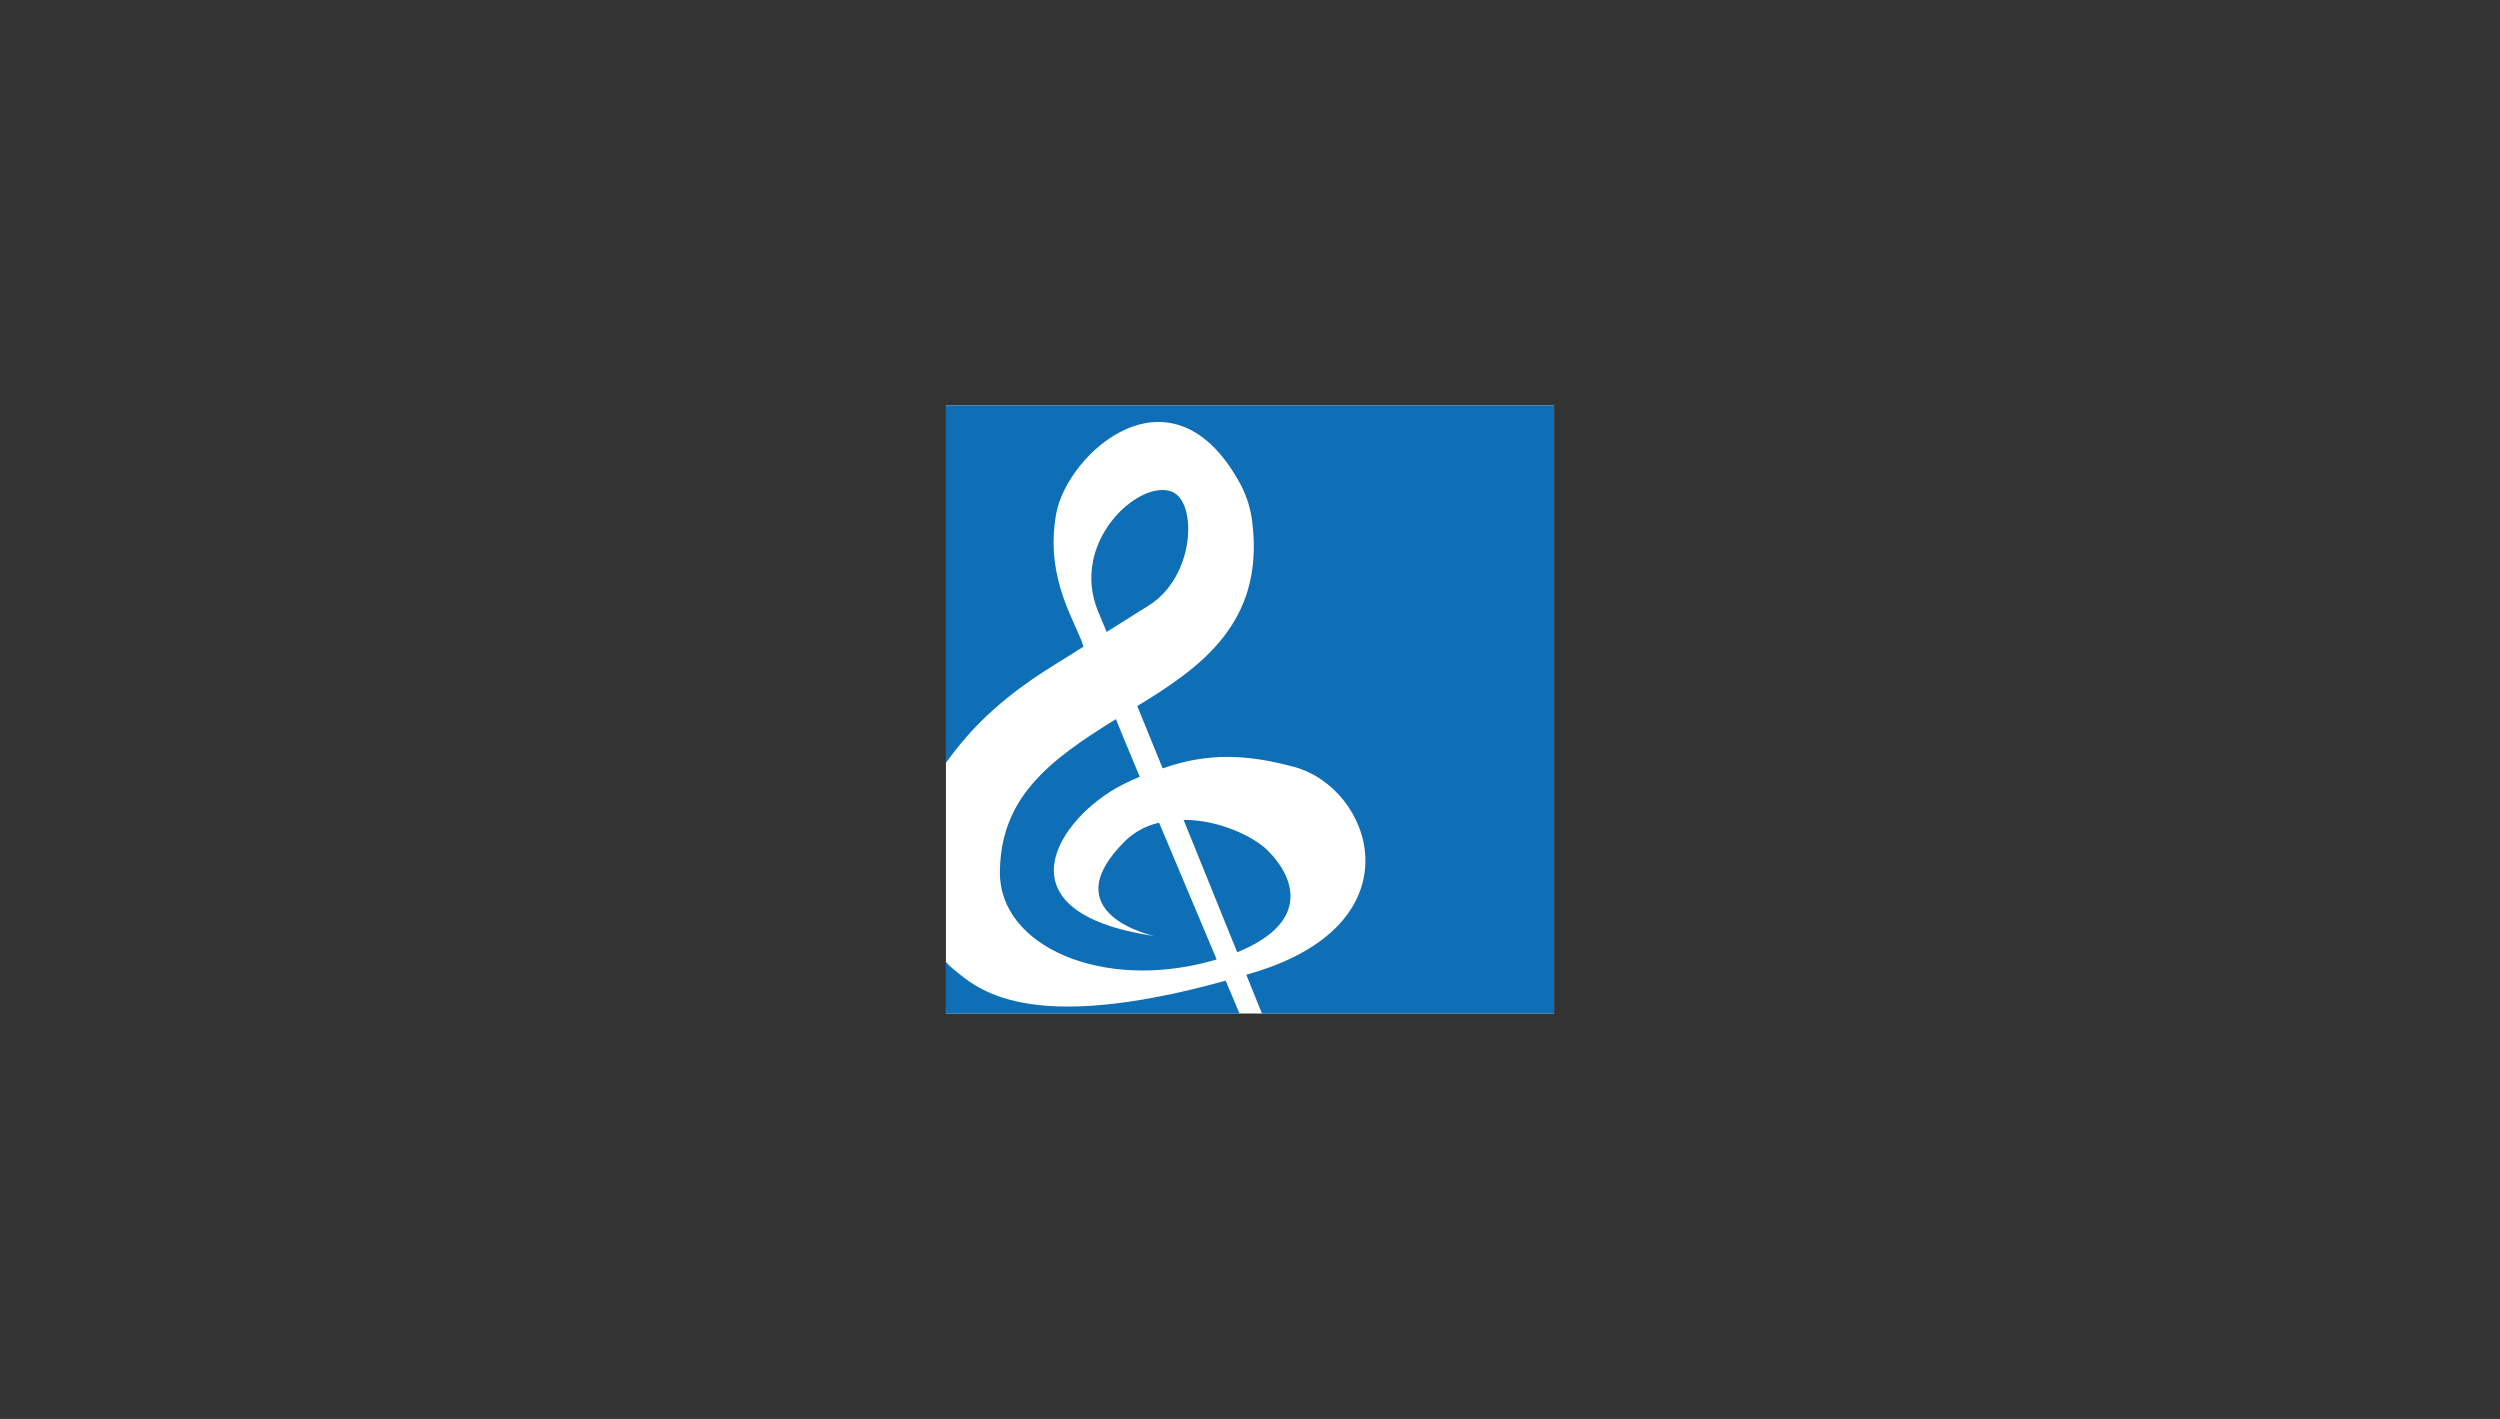
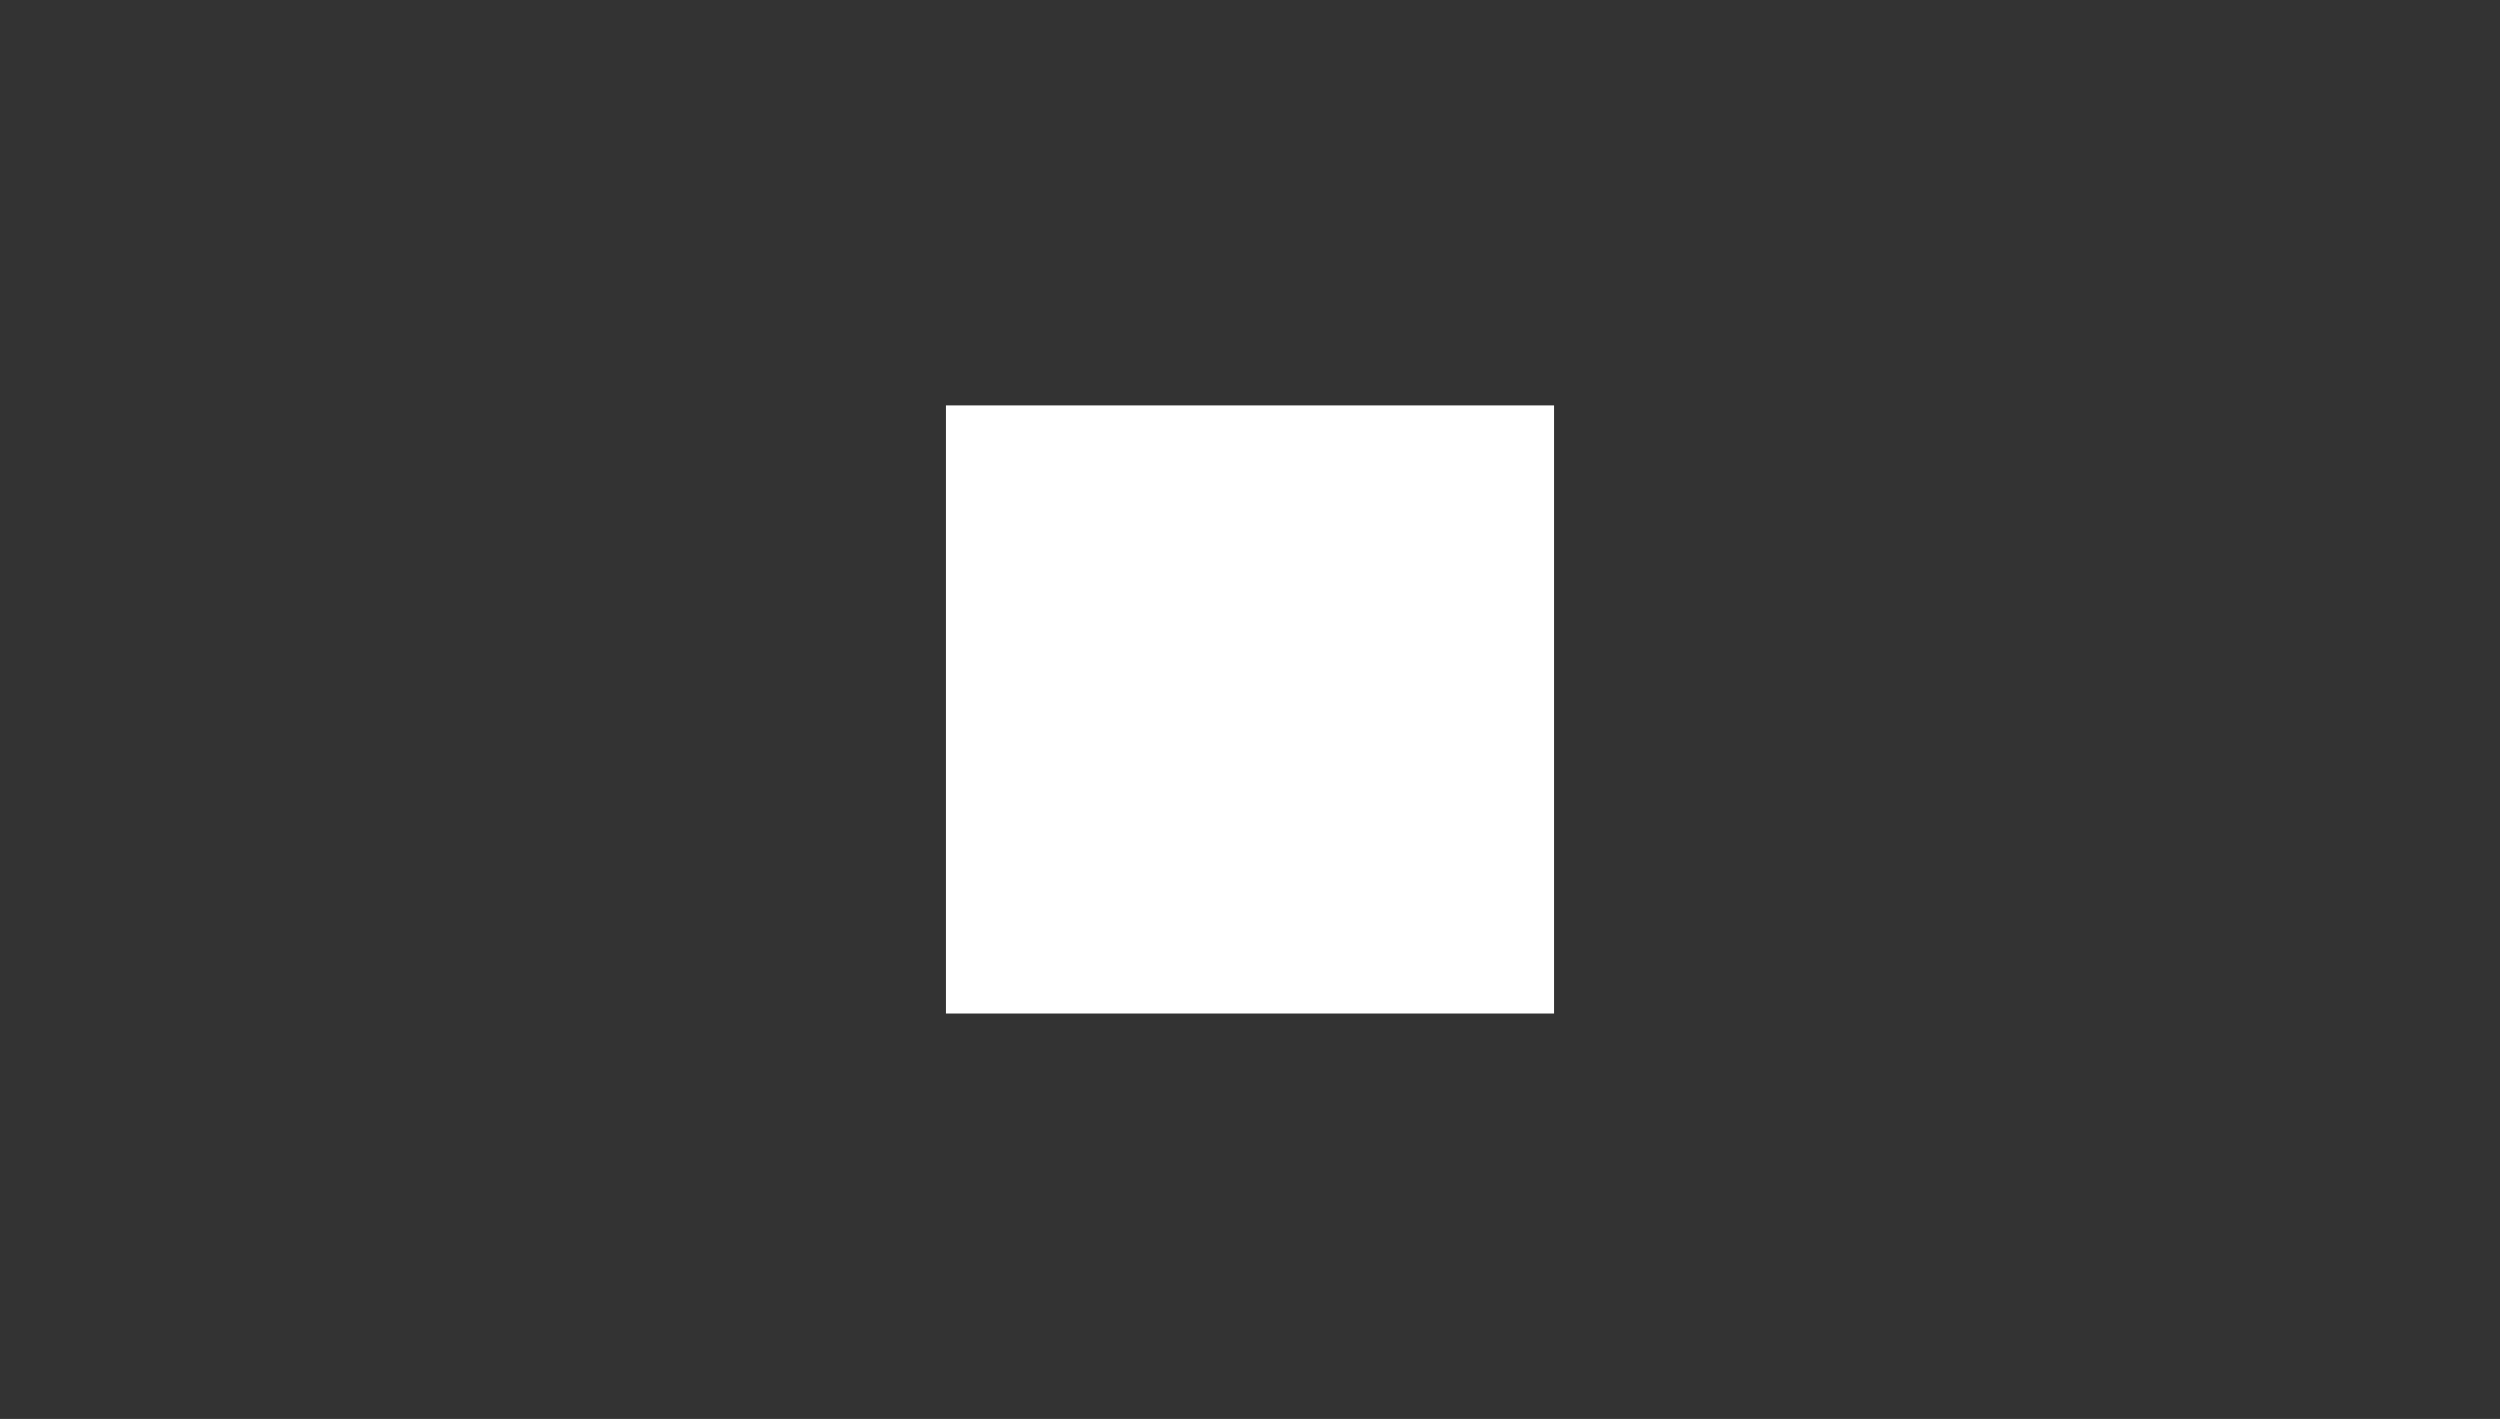
<svg xmlns="http://www.w3.org/2000/svg" width="148px" height="84px" viewBox="0 0 148 84" version="1.1">
  <rect x="0" y="0" width="148" height="84" fill="#333333" stroke="none" />
  <title>DeutschesMusikFernsehen_SD@1,5x</title>
  <desc>Created with Sketch.</desc>
  <g id="Website-/-Marketing" stroke="none" stroke-width="1" fill="none" fill-rule="evenodd">
    <g id="Website-Logos-SD" transform="translate(-19, -2220)">
      <g id="DeutschesMusikFernsehen_SD" transform="translate(19, 2220)">
        <g id="Logo" transform="translate(56, 24)">
          <rect id="Rectangle" fill="#FFFFFF" x="0" y="0" width="36" height="36" />
-           <path d="M16.558,34.057 L17.378,36 L1.56319402e-13,36 L1.56319402e-13,32.951 C0.134,33.1 0.279,33.24 0.434,33.368 C1.831,34.506 4.731,37.333 16.558,34.057 Z M3.194,27.631 C3.228,23.246 6.043,21.046 10.061,18.574 C10.268,19.094 10.782,20.334 11.472,21.981 C11.127,22.129 10.78,22.286 10.427,22.466 C6.725,24.355 2.798,30.004 12.335,31.412 C12.335,31.412 6.176,30.109 10.664,25.733 C11.21,25.22 11.886,24.865 12.619,24.706 C13.67,27.205 14.892,30.105 16.026,32.798 C15.933,32.826 15.836,32.854 15.739,32.881 C9.253,34.687 3.161,32.017 3.194,27.631 Z M12.061,11.811 C12.061,11.811 10.967,12.493 9.515,13.41 C9.337,12.98 9.17,12.582 9.018,12.221 C7.304,8.141 11.371,4.389 13.342,5.094 C14.892,5.648 14.775,10.05 12.061,11.811 Z M18.99,26.294 C20.467,27.712 21.842,30.496 17.243,32.374 C16.247,29.909 15.15,27.198 14.07,24.539 C16.176,24.528 18.197,25.534 18.99,26.294 Z M-5.68434189e-14,-5.68434189e-14 L36,-5.68434189e-14 L36,36 L18.707,36 C18.415,35.274 18.106,34.51 17.781,33.706 C18.052,33.625 18.327,33.546 18.605,33.455 C27.959,30.405 25.171,22.652 20.634,21.407 C17.811,20.635 15.457,20.557 12.832,21.488 C12.309,20.205 11.802,18.963 11.326,17.8 C15.029,15.539 18.873,12.897 18.135,6.917 C18.047,6.141 17.814,5.388 17.451,4.696 C13.412,-2.821 7.163,2.805 6.521,6.439 C5.834,10.322 7.755,12.918 8.142,14.281 L7.506,14.686 C6.341,15.427 4.14,16.641 2.008,18.772 C1.273,19.51 0.601,20.31 -5.68434189e-14,21.161 L-5.68434189e-14,-5.68434189e-14 Z" id="Combined-Shape" fill="#0E6EB6" />
        </g>
      </g>
    </g>
  </g>
</svg>